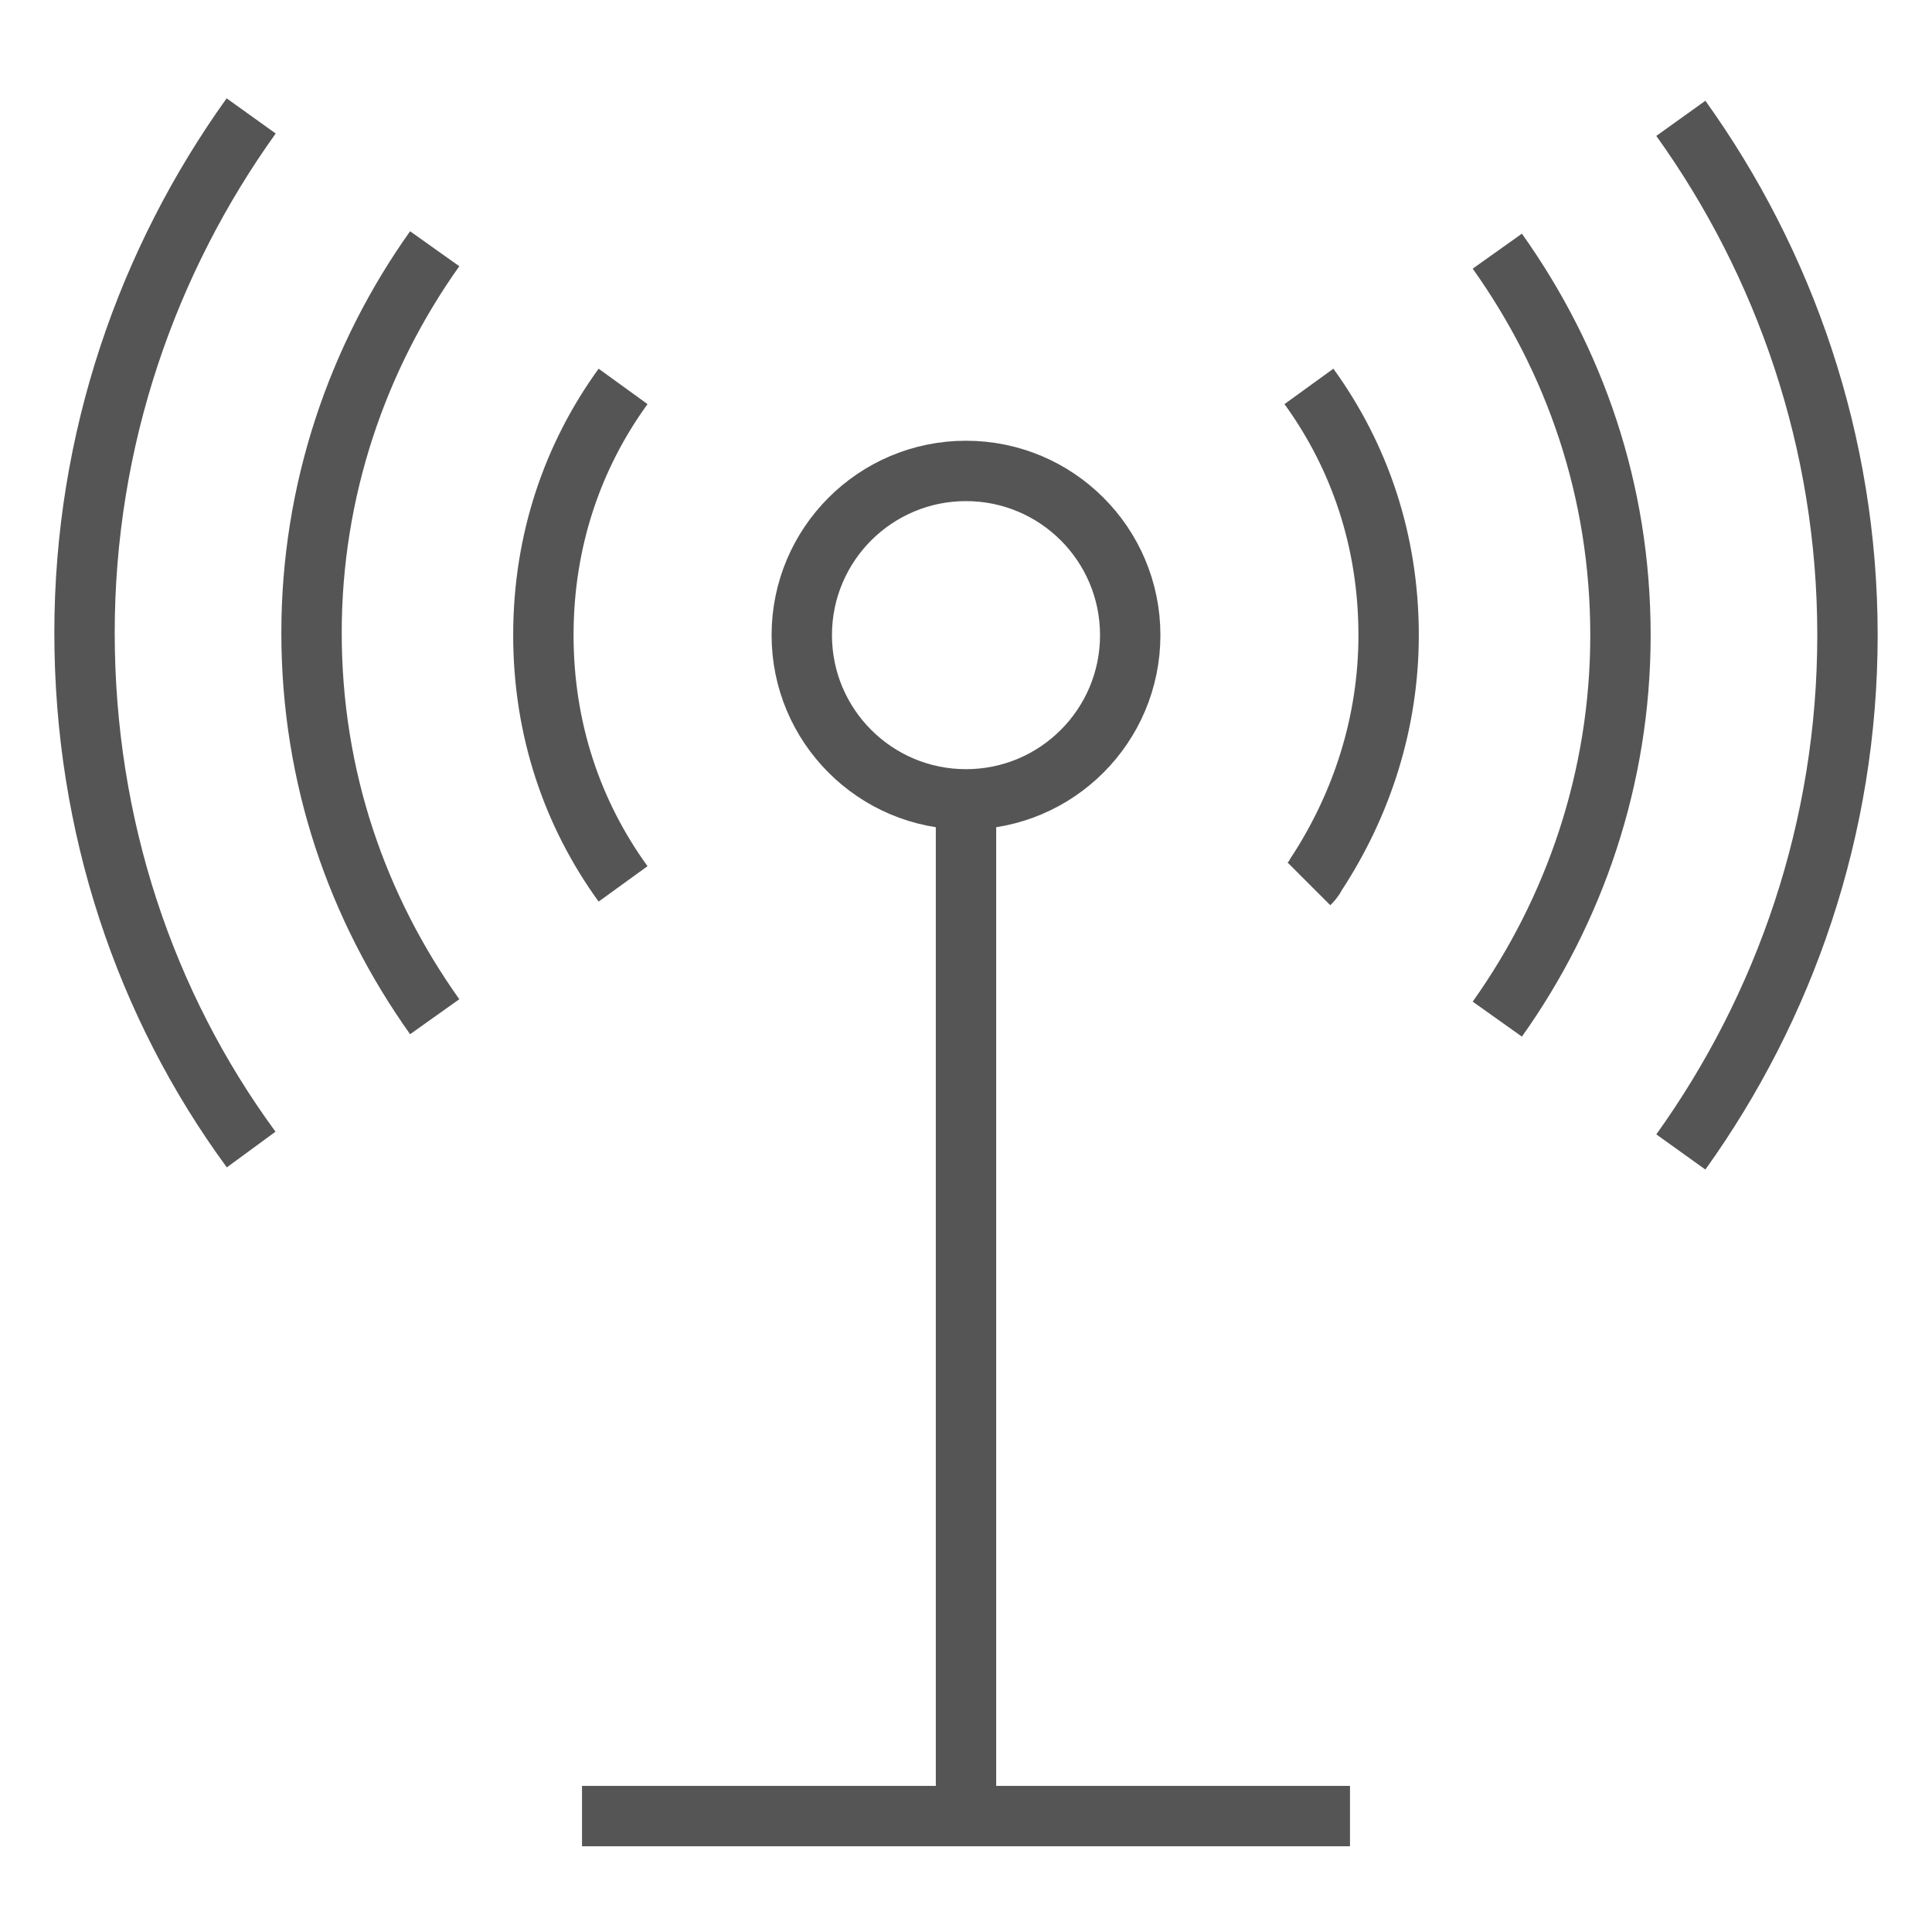
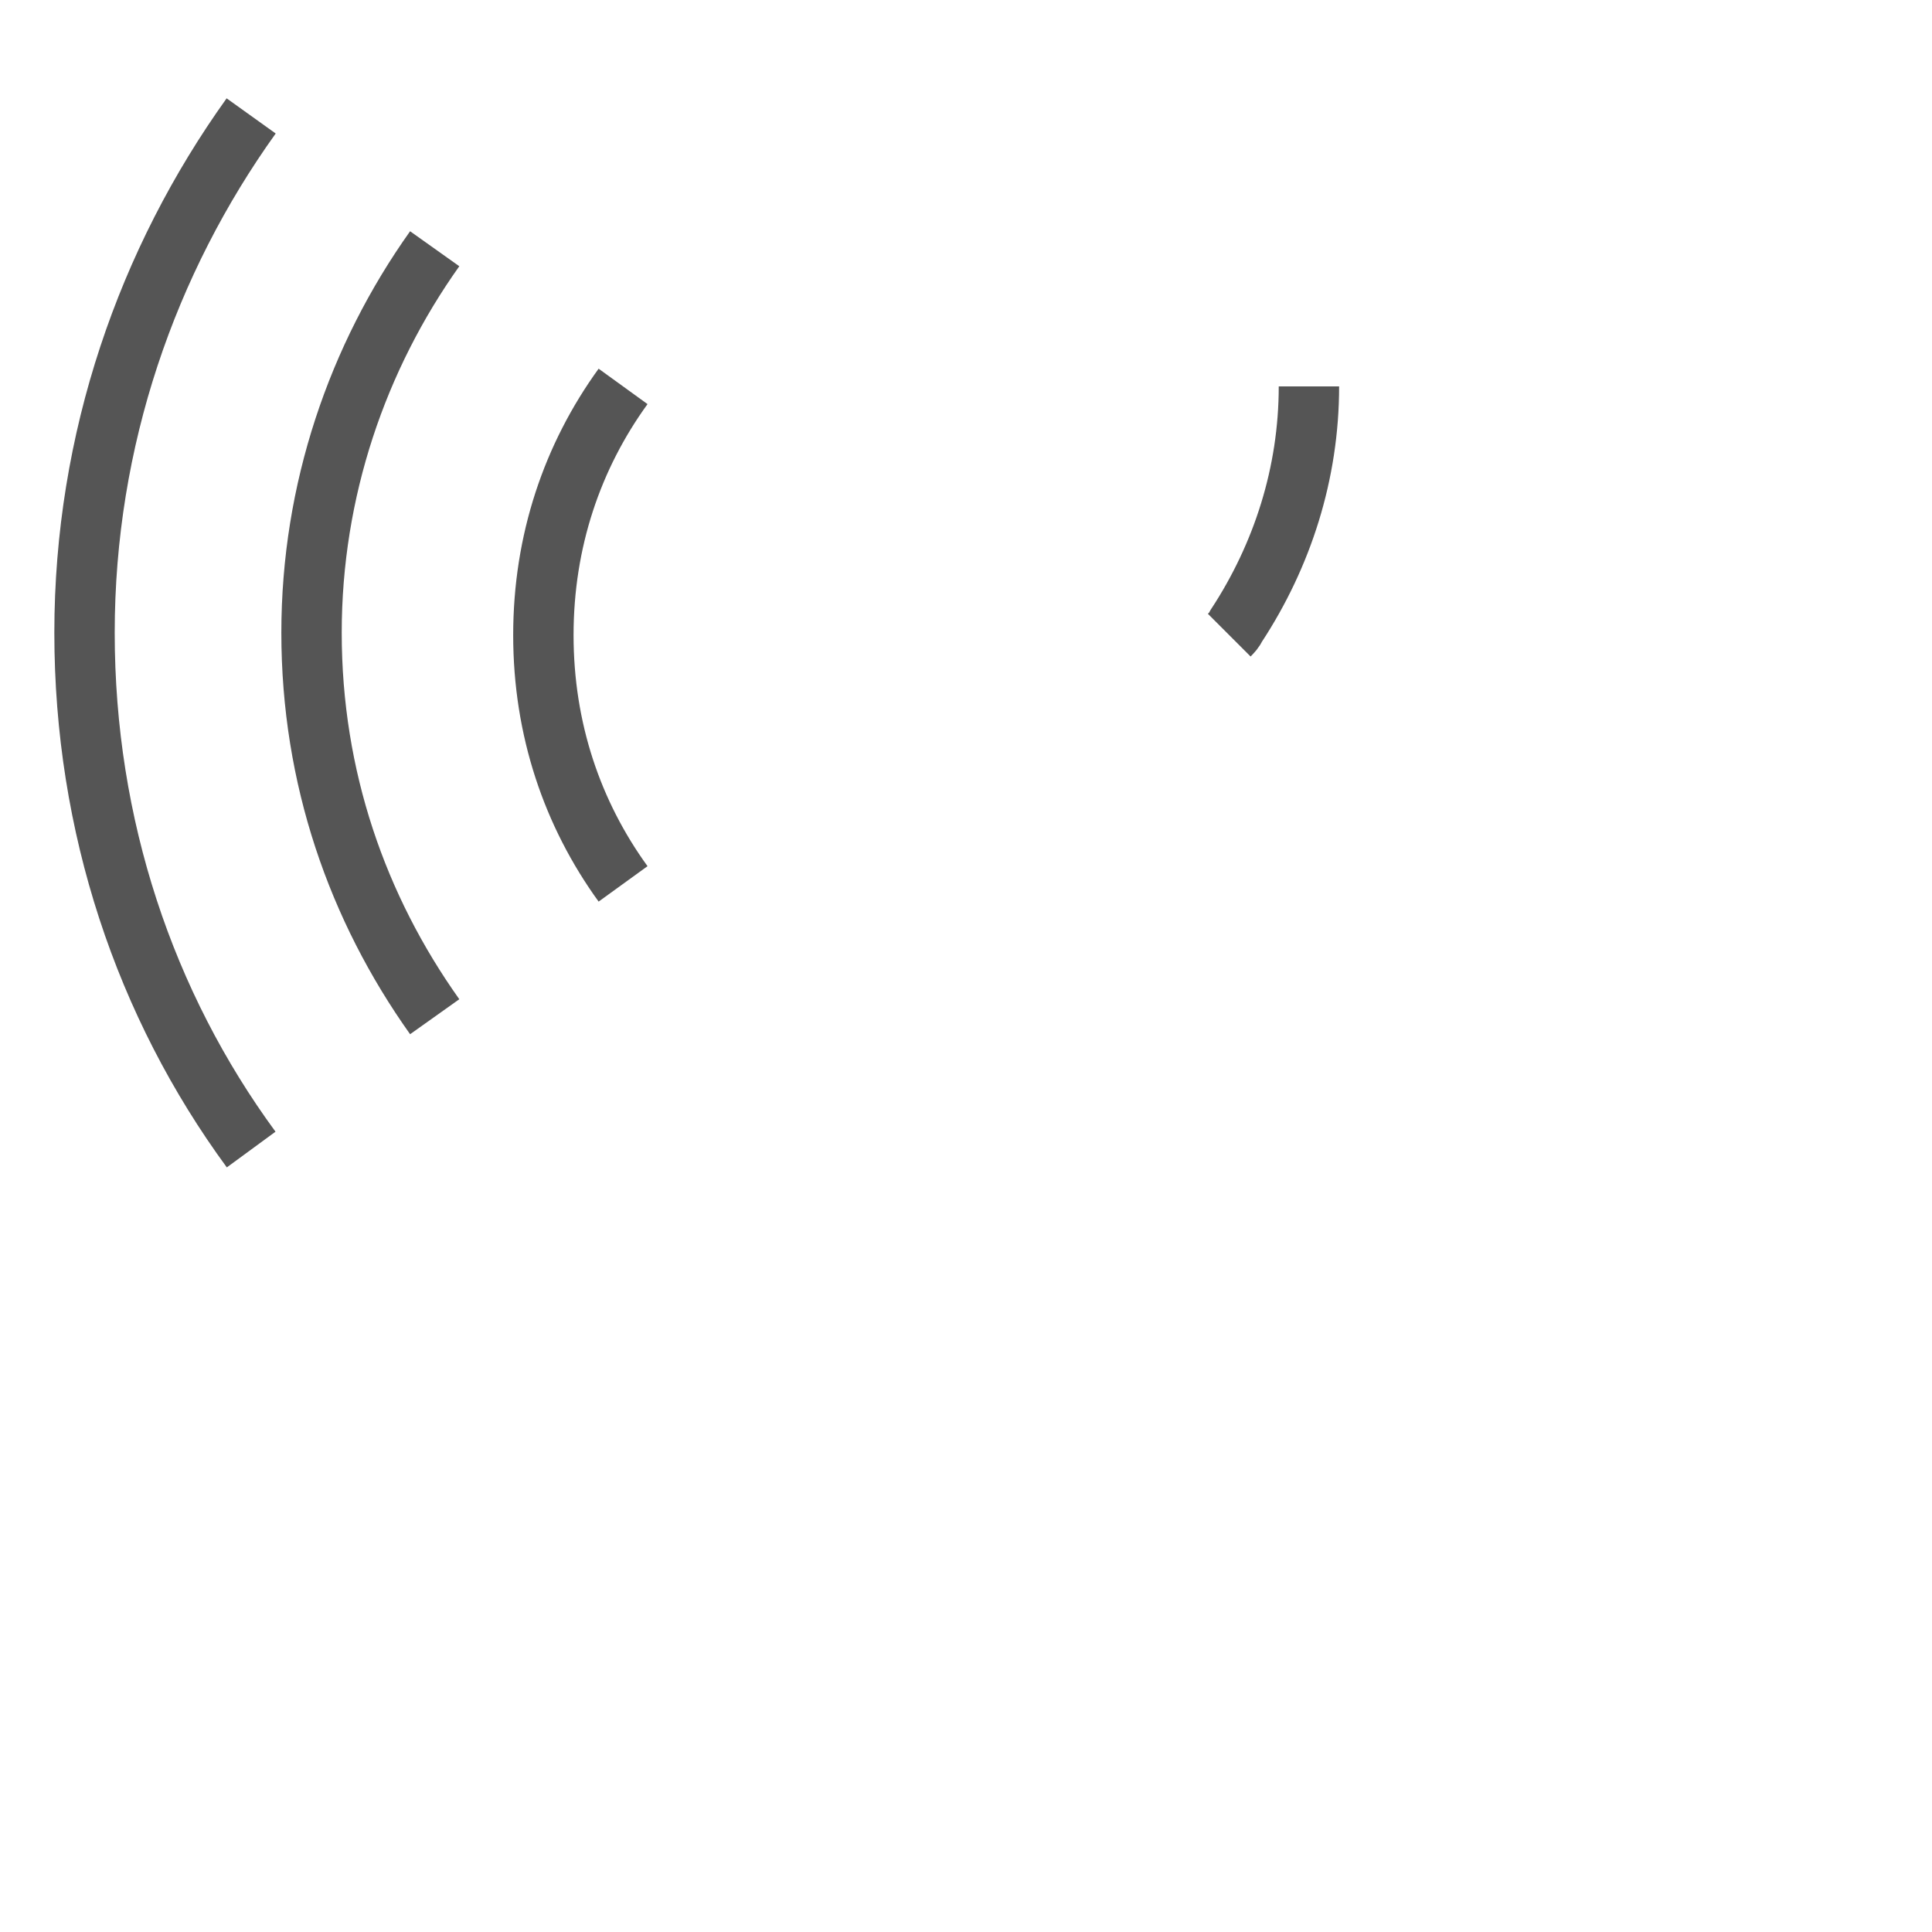
<svg xmlns="http://www.w3.org/2000/svg" version="1.1" id="Layer_1" x="0px" y="0px" viewBox="0 0 80 80" style="enable-background:new 0 0 80 80;" xml:space="preserve">
  <style type="text/css">
	.st0{fill:none;stroke:#555555;stroke-width:2.5;stroke-miterlimit:10;}
</style>
  <g>
    <path class="st0" d="M10.4,47.6c-4.4-6-6.9-13.4-6.9-21.4s2.6-15.4,6.9-21.4" />
    <path class="st0" d="M18,42.1c-3.2-4.5-5.1-9.9-5.1-15.9c0-5.9,1.9-11.4,5.1-15.9" />
    <g>
-       <path class="st0" d="M69.6,4.9c4.3,6,6.9,13.4,6.9,21.4s-2.6,15.4-6.9,21.4" />
-       <path class="st0" d="M62,10.4c3.2,4.5,5.1,9.9,5.1,15.9c0,5.9-1.9,11.4-5.1,15.9" />
-       <path class="st0" d="M54.2,16c2.1,2.9,3.3,6.4,3.3,10.3c0,3.6-1.1,7-3,9.9c-0.1,0.2-0.2,0.3-0.3,0.4" />
+       <path class="st0" d="M54.2,16c0,3.6-1.1,7-3,9.9c-0.1,0.2-0.2,0.3-0.3,0.4" />
    </g>
    <path class="st0" d="M25.8,36.6c-2.1-2.9-3.3-6.4-3.3-10.3s1.2-7.4,3.3-10.3" />
-     <circle class="st0" cx="40" cy="26.3" r="6.8" />
-     <line class="st0" x1="40" y1="33.1" x2="40" y2="75" />
-     <line class="st0" x1="24.1" y1="75.2" x2="55.9" y2="75.2" />
  </g>
</svg>